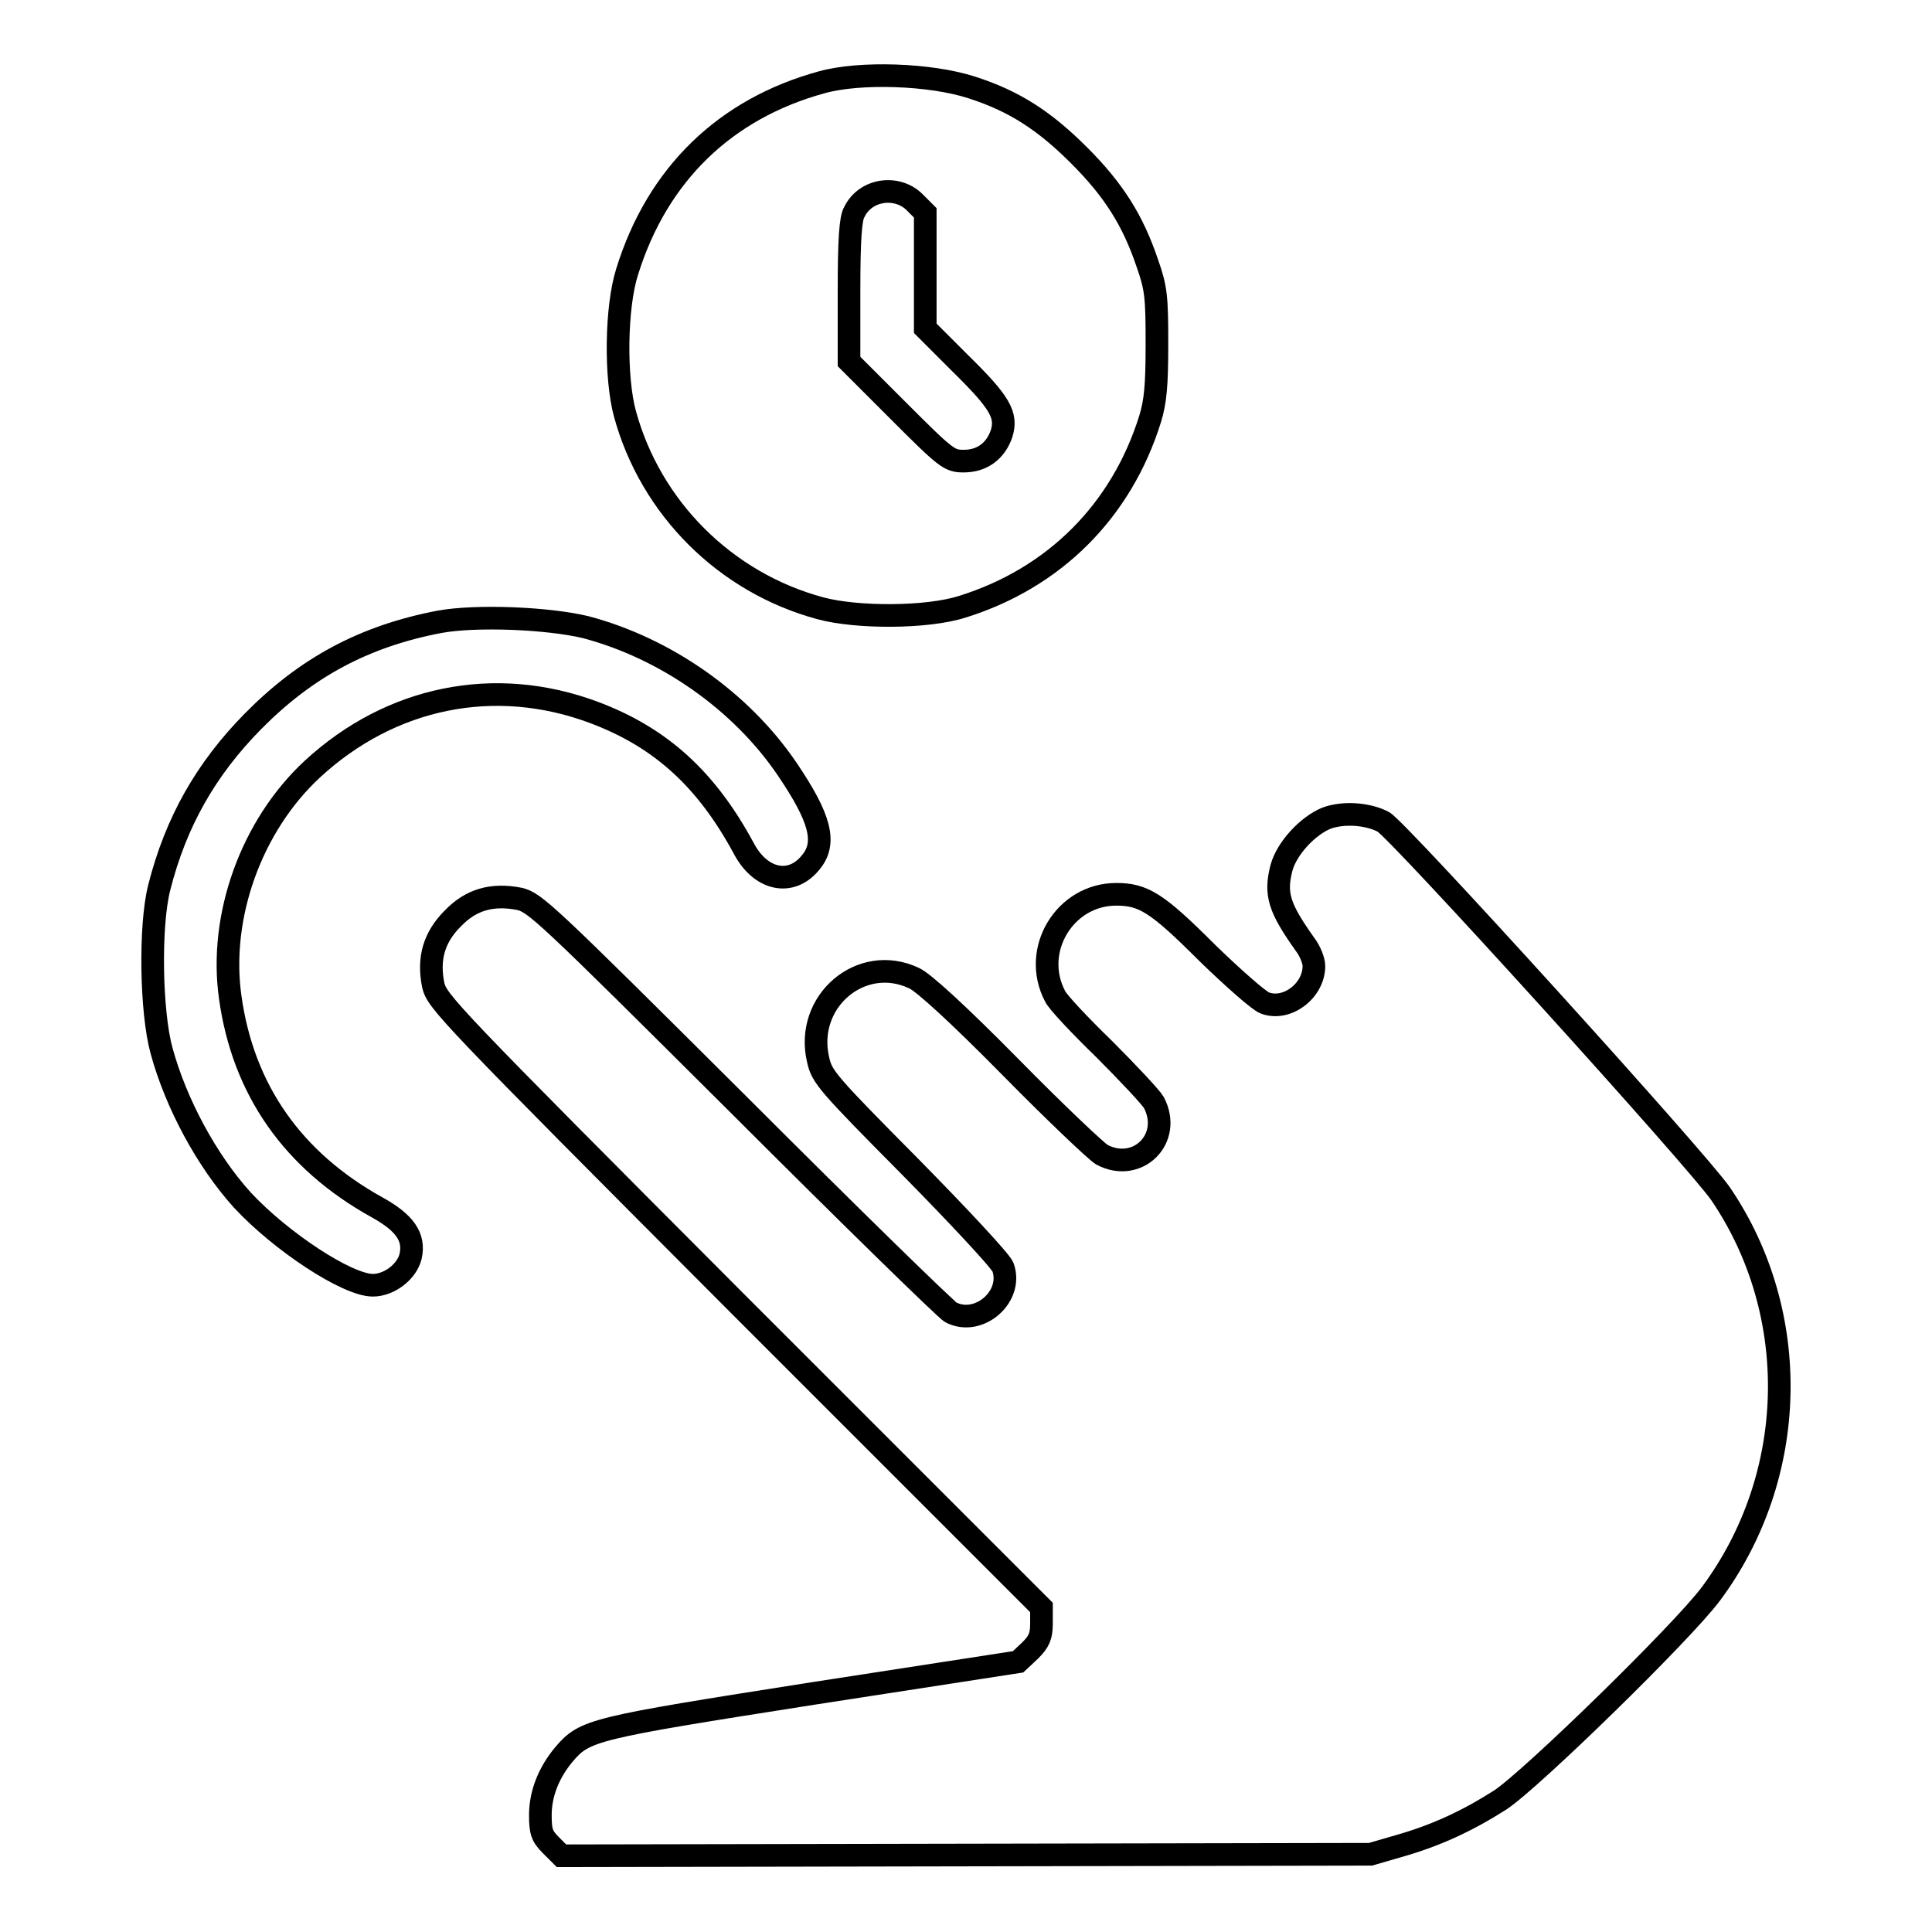
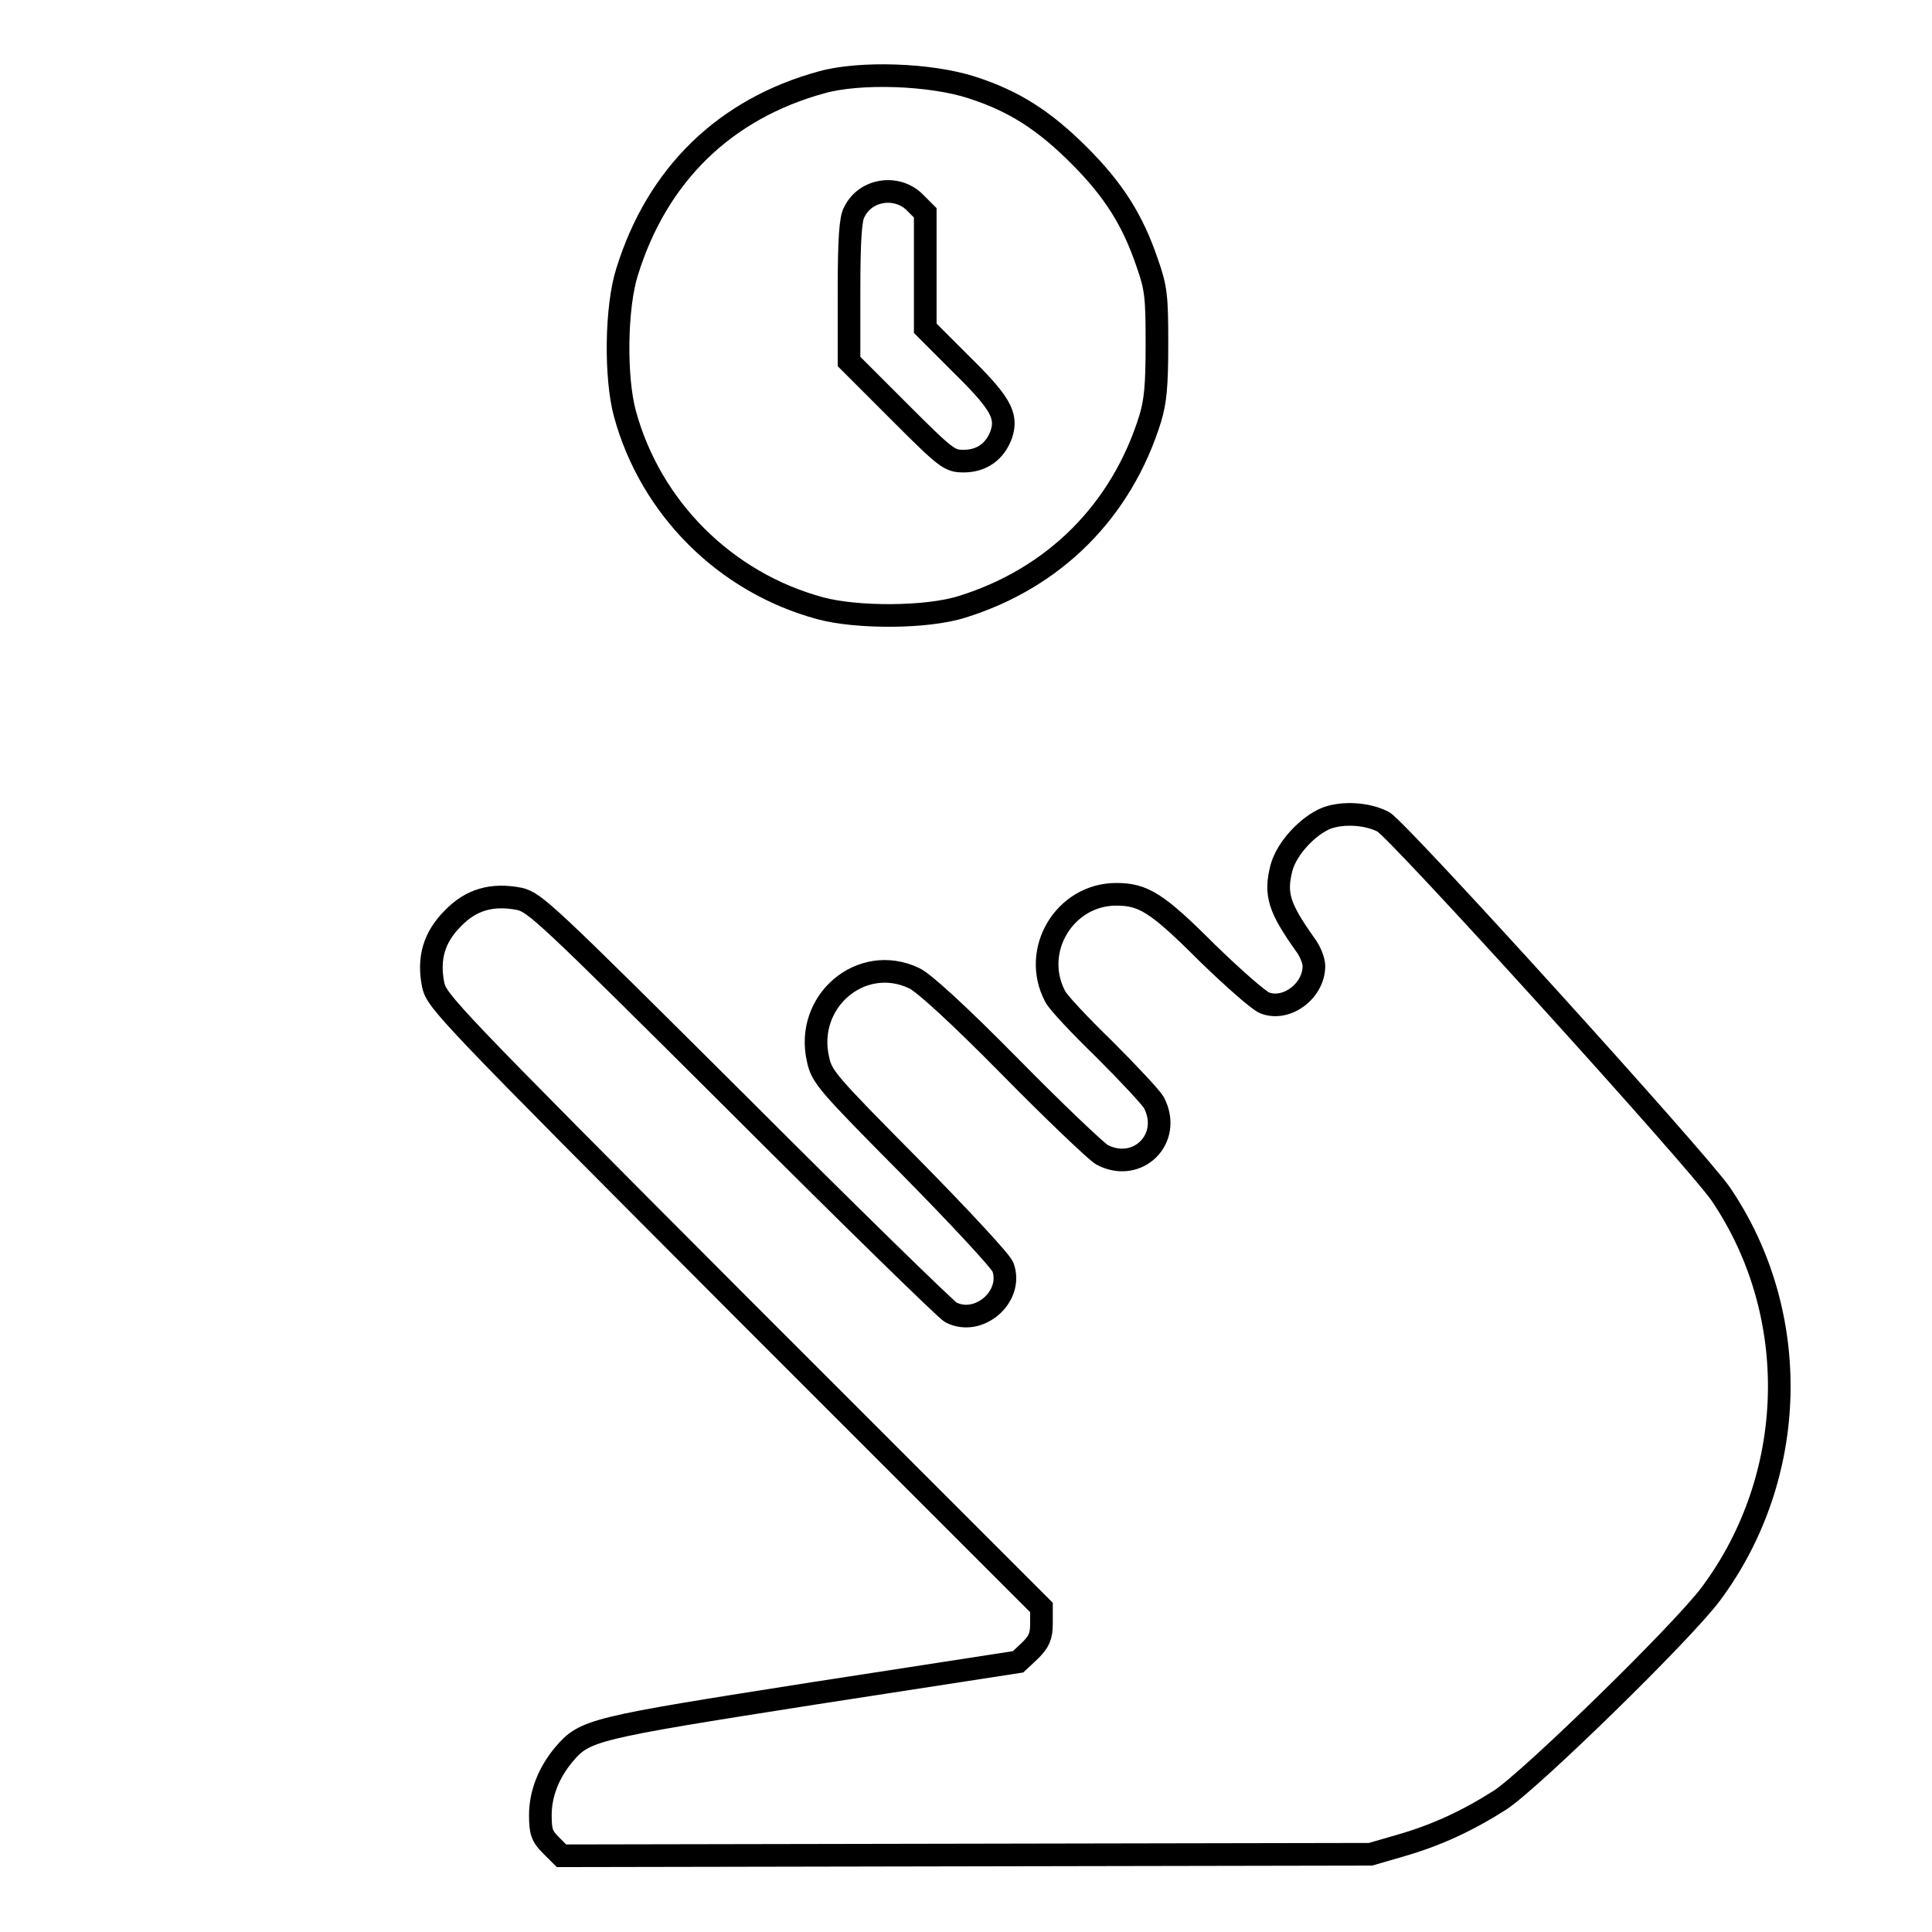
<svg xmlns="http://www.w3.org/2000/svg" version="1.1" x="0px" y="0px" viewBox="0 0 256 256" enable-background="new 0 0 256 256" xml:space="preserve">
  <g>
    <g>
      <g>
        <path stroke-width="3" fill-opacity="0" stroke="#000000" d="M108.9,10.9C96.1,14.4,87.1,23.1,83.1,36c-1.5,4.7-1.6,14-0.3,18.8c3.4,12.5,13.3,22.4,25.9,25.8c4.8,1.3,14.1,1.3,18.8-0.2c12.2-3.8,21.1-12.7,24.9-24.9c0.7-2.3,0.9-4.4,0.9-9.9c0-6.3-0.1-7.4-1.3-10.8c-1.9-5.6-4.4-9.6-9-14.2c-4.6-4.6-8.6-7.2-14.2-9C123.3,9.8,113.9,9.5,108.9,10.9z M121.2,26.8l1.4,1.4v7.7v7.6l4.6,4.6c5.3,5.2,6.3,6.9,5.5,9.4c-0.8,2.3-2.6,3.6-5,3.6c-1.9,0-2.3-0.3-8.6-6.6l-6.6-6.6v-9.3c0-6.9,0.2-9.7,0.7-10.5C114.7,25,118.9,24.5,121.2,26.8z" />
-         <path stroke-width="3" fill-opacity="0" stroke="#000000" d="M58.2,82.4c-9.9,1.9-17.6,6-24.7,13.2c-6.2,6.3-10.2,13.3-12.4,22c-1.3,5.1-1.1,16.5,0.3,21.6c1.9,7,6,14.6,10.7,19.8c5.1,5.5,13.9,11.3,17.3,11.3c2.2,0,4.5-1.8,5-3.8c0.6-2.6-0.8-4.5-4.4-6.5c-11.2-6.2-17.8-15.6-19.5-27.9c-1.5-10.7,2.8-22.7,10.9-30.2c10.4-9.6,24.2-12.4,37.3-7.5c8.8,3.3,14.9,8.8,19.9,18.1c2.2,4.1,6.2,5,8.8,1.8c2.2-2.6,1.3-5.9-3.1-12.4c-6.1-9-16.1-16-26.7-18.8C72.6,81.9,63.1,81.5,58.2,82.4z" />
        <path stroke-width="3" fill-opacity="0" stroke="#000000" d="M175.8,108.4c-2.5,1-5.3,4-6,6.6c-0.9,3.5-0.3,5.3,3.1,10.1c0.7,0.9,1.2,2.2,1.2,2.9c0,3.3-3.6,6-6.5,4.9c-0.8-0.3-4.2-3.3-7.7-6.7c-6.6-6.6-8.4-7.7-12-7.7c-6.8,0-11.3,7.4-8.1,13.5c0.3,0.7,3.2,3.8,6.5,7c3.2,3.2,6.2,6.4,6.6,7.1c2.5,4.8-2.2,9.4-6.9,6.9c-0.7-0.4-6.2-5.6-12.1-11.6c-6.8-6.9-11.6-11.3-12.8-11.8c-7-3.3-14.5,3.1-12.7,10.8c0.5,2.3,1.2,3.1,12.3,14.3c6.4,6.5,11.9,12.4,12.2,13.2c1.4,3.9-3.2,7.9-6.9,6c-0.6-0.3-13.2-12.6-28-27.4c-25.9-25.8-27.1-26.9-29.2-27.4c-3.6-0.7-6.4,0.1-8.8,2.6c-2.5,2.5-3.3,5.3-2.6,8.8c0.5,2.2,1.8,3.6,40.6,42.5L138,213v2.1c0,1.7-0.3,2.4-1.5,3.6l-1.6,1.5l-27.2,4.2c-29.3,4.6-30.2,4.8-33,8.1c-2,2.4-3.1,5.2-3.1,8c0,2.2,0.2,2.8,1.4,4l1.4,1.4l53.6-0.1l53.6-0.1l3.8-1.1c4.9-1.4,9-3.3,13.4-6.1c4.1-2.7,24.1-22.2,27.9-27.3c11.6-15.6,12.1-37.1,1.3-53c-3-4.4-42.8-48.3-44.7-49.3C181.2,107.8,178,107.6,175.8,108.4z" />
      </g>
    </g>
  </g>
</svg>